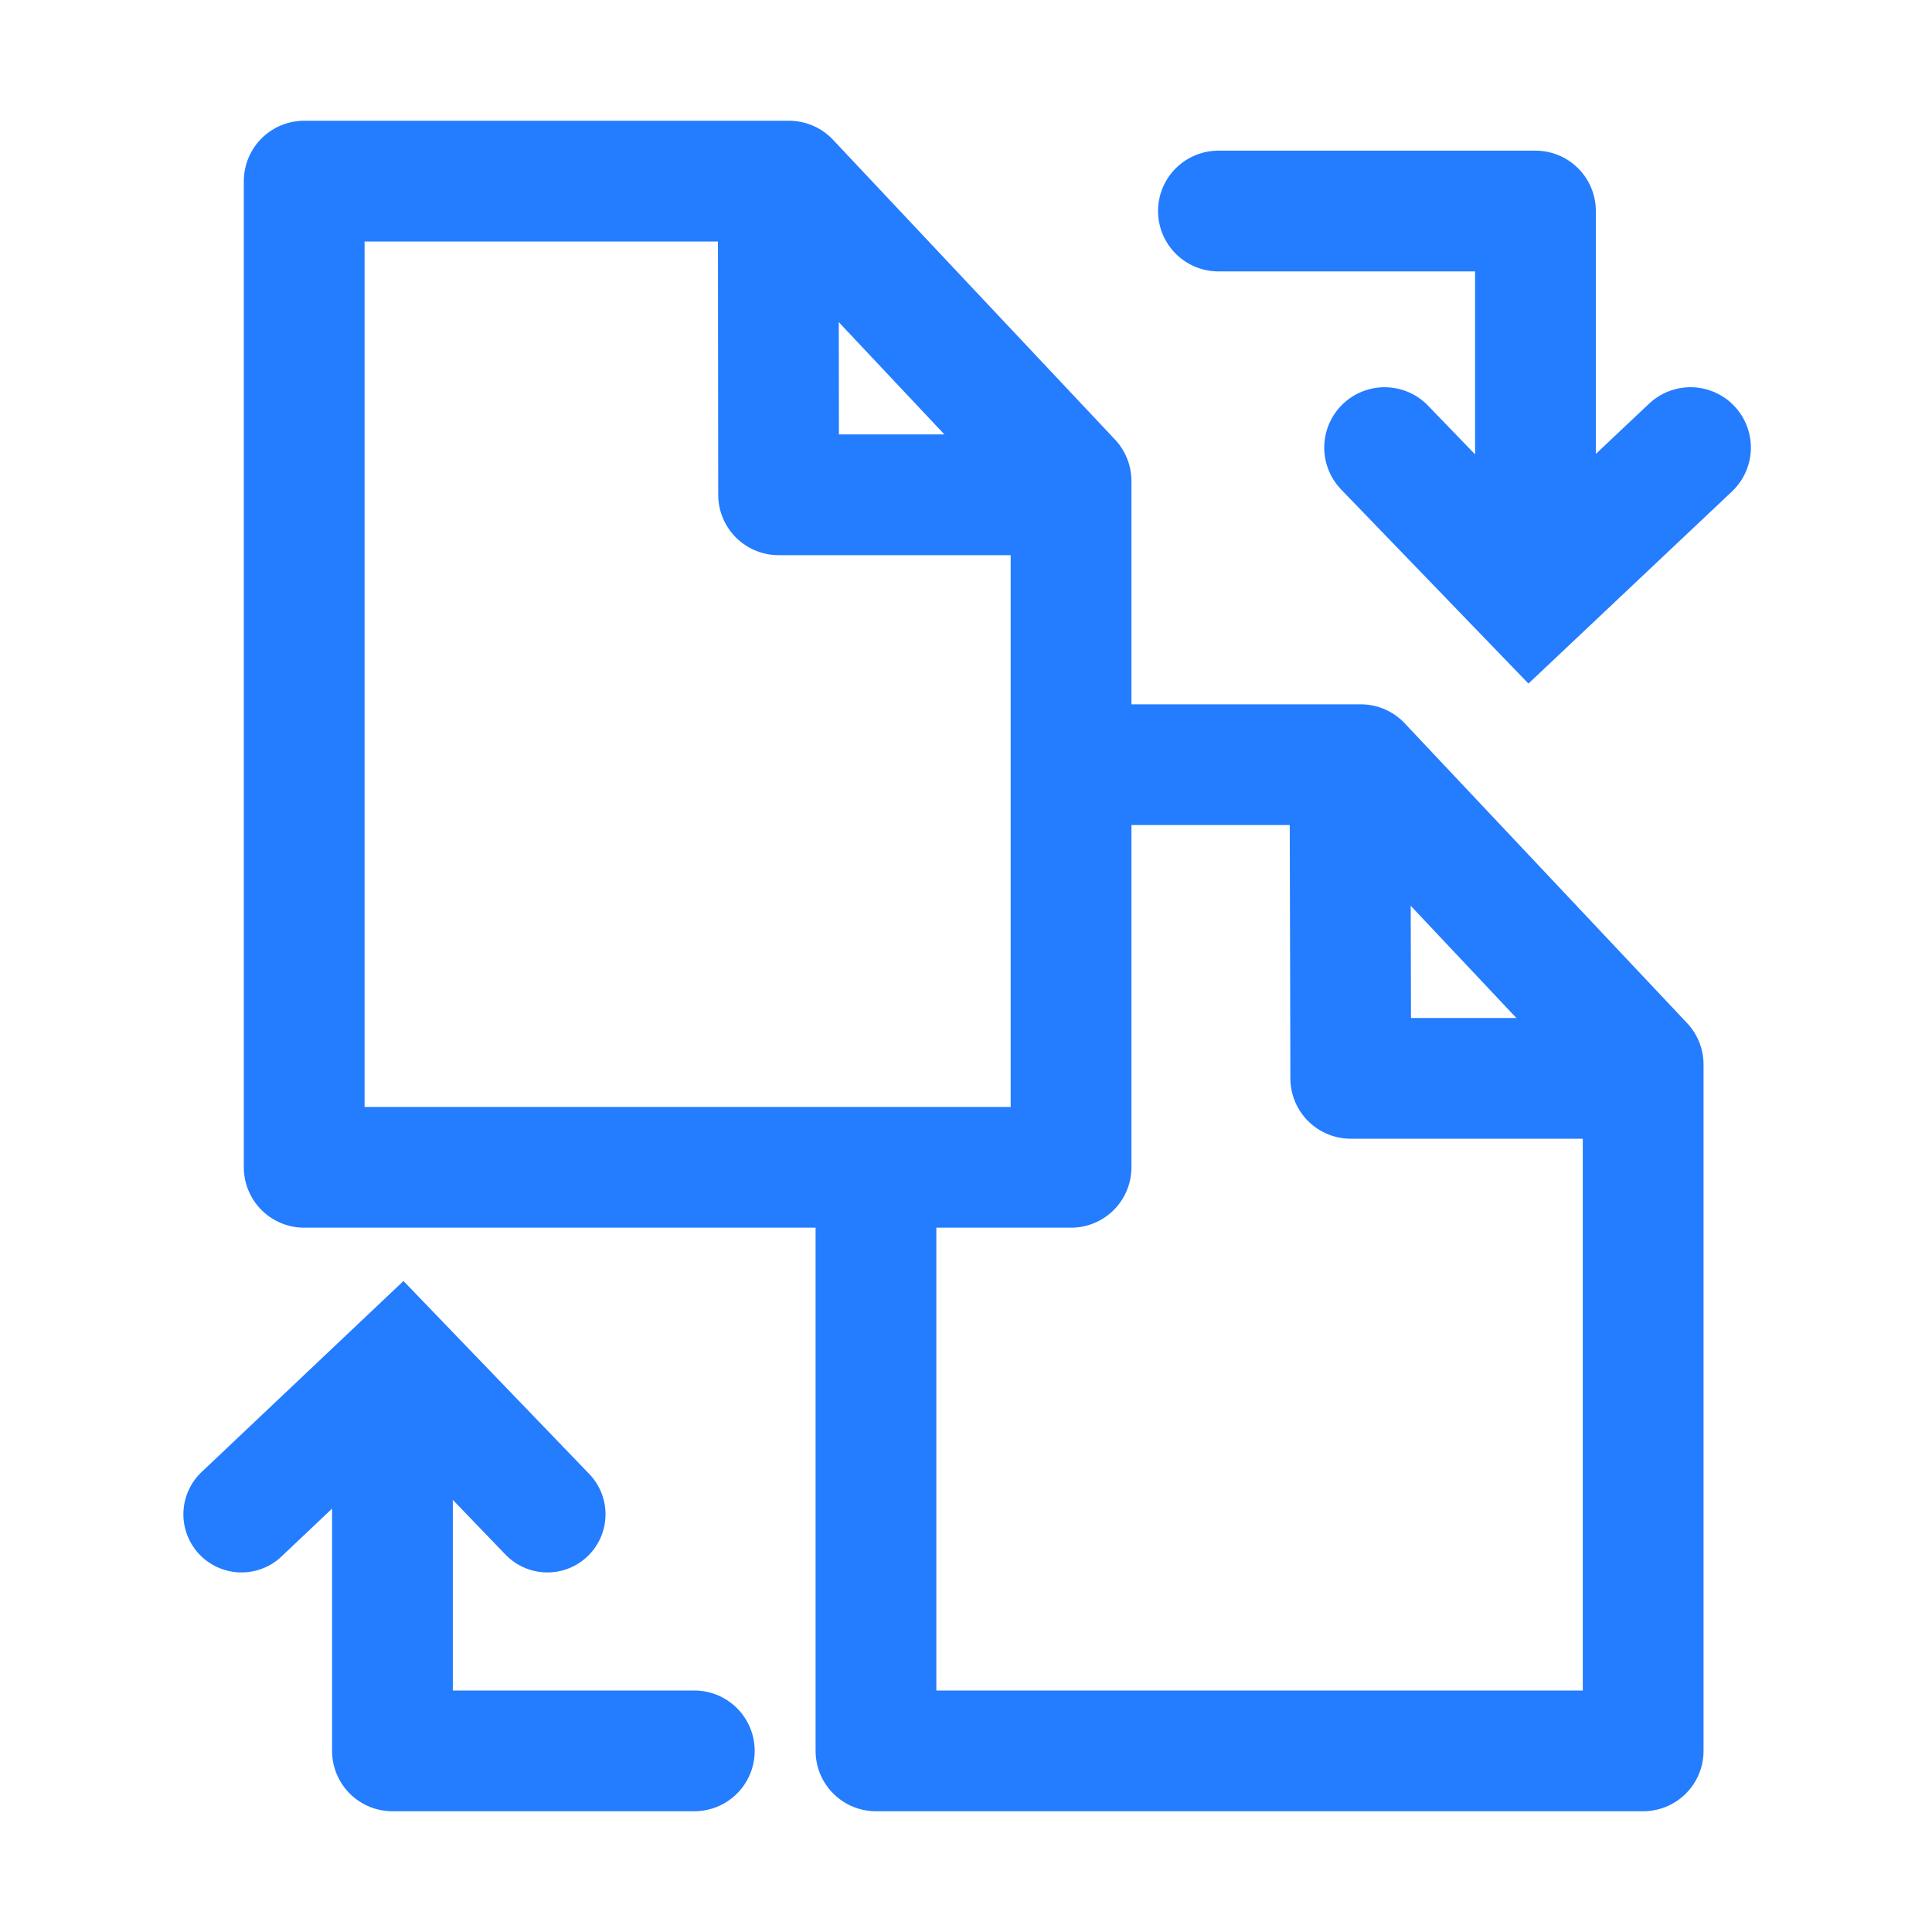
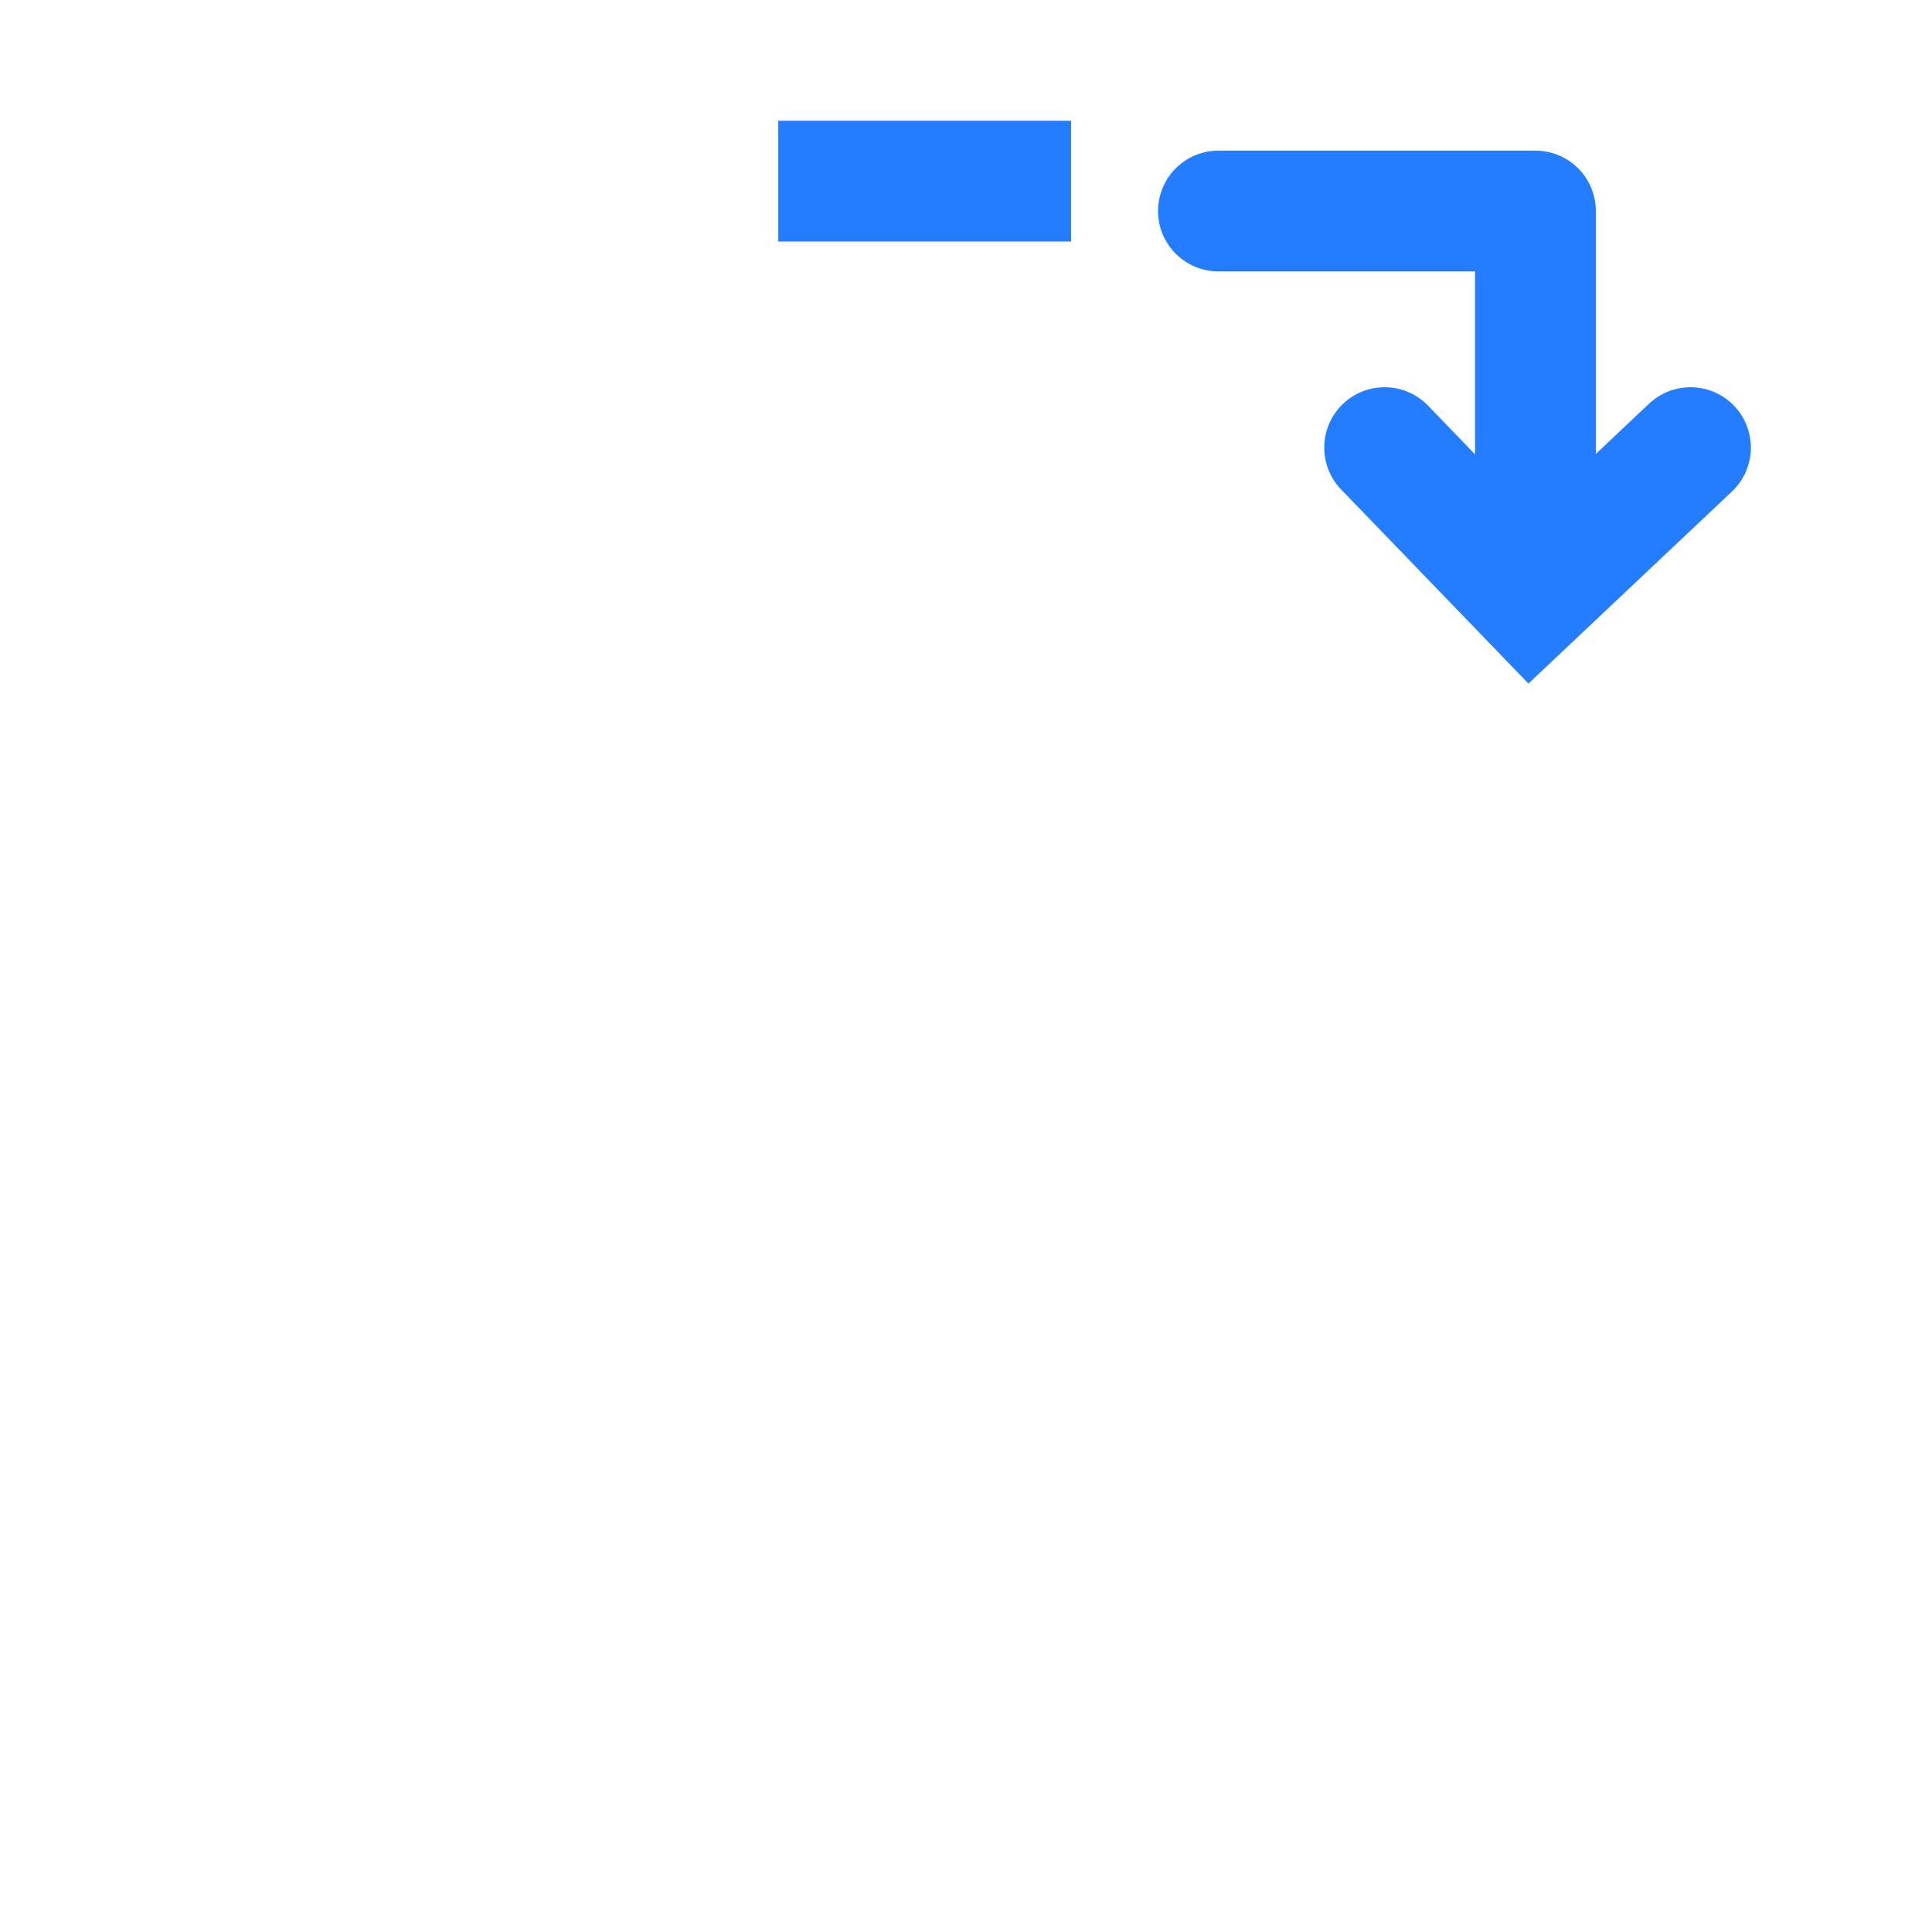
<svg xmlns="http://www.w3.org/2000/svg" width="40" height="40" viewBox="0 0 40 40" fill="none">
-   <path d="M16.336 3.75H6.298V24.168H22.175V9.958L16.336 3.75Z" stroke="#247CFF" stroke-width="2.5" stroke-linecap="round" stroke-linejoin="round" />
-   <path d="M16.113 3.75L16.12 10.244H22.175" stroke="#247CFF" stroke-width="2.5" stroke-linejoin="round" />
-   <path d="M18.136 24.962V36.25H34.02V22.04L28.173 15.832H22.191" stroke="#247CFF" stroke-width="2.5" stroke-linecap="round" stroke-linejoin="round" />
-   <path d="M27.95 15.832L27.966 22.326H34.02" stroke="#247CFF" stroke-width="2.5" stroke-linejoin="round" />
+   <path d="M16.113 3.75H22.175" stroke="#247CFF" stroke-width="2.5" stroke-linejoin="round" />
  <path d="M31.79 11.807V4.369H25.226" stroke="#247CFF" stroke-width="2.5" stroke-linecap="round" stroke-linejoin="round" />
  <path d="M35 9.267L31.686 12.395L28.667 9.267" stroke="#247CFF" stroke-width="2.5" stroke-linecap="round" />
-   <path d="M8.125 29.375V36.25H14.375" stroke="#247CFF" stroke-width="2.5" stroke-linecap="round" stroke-linejoin="round" />
-   <path d="M5 31.352L8.314 28.216L11.333 31.352" stroke="#247CFF" stroke-width="2.407" stroke-linecap="round" />
</svg>